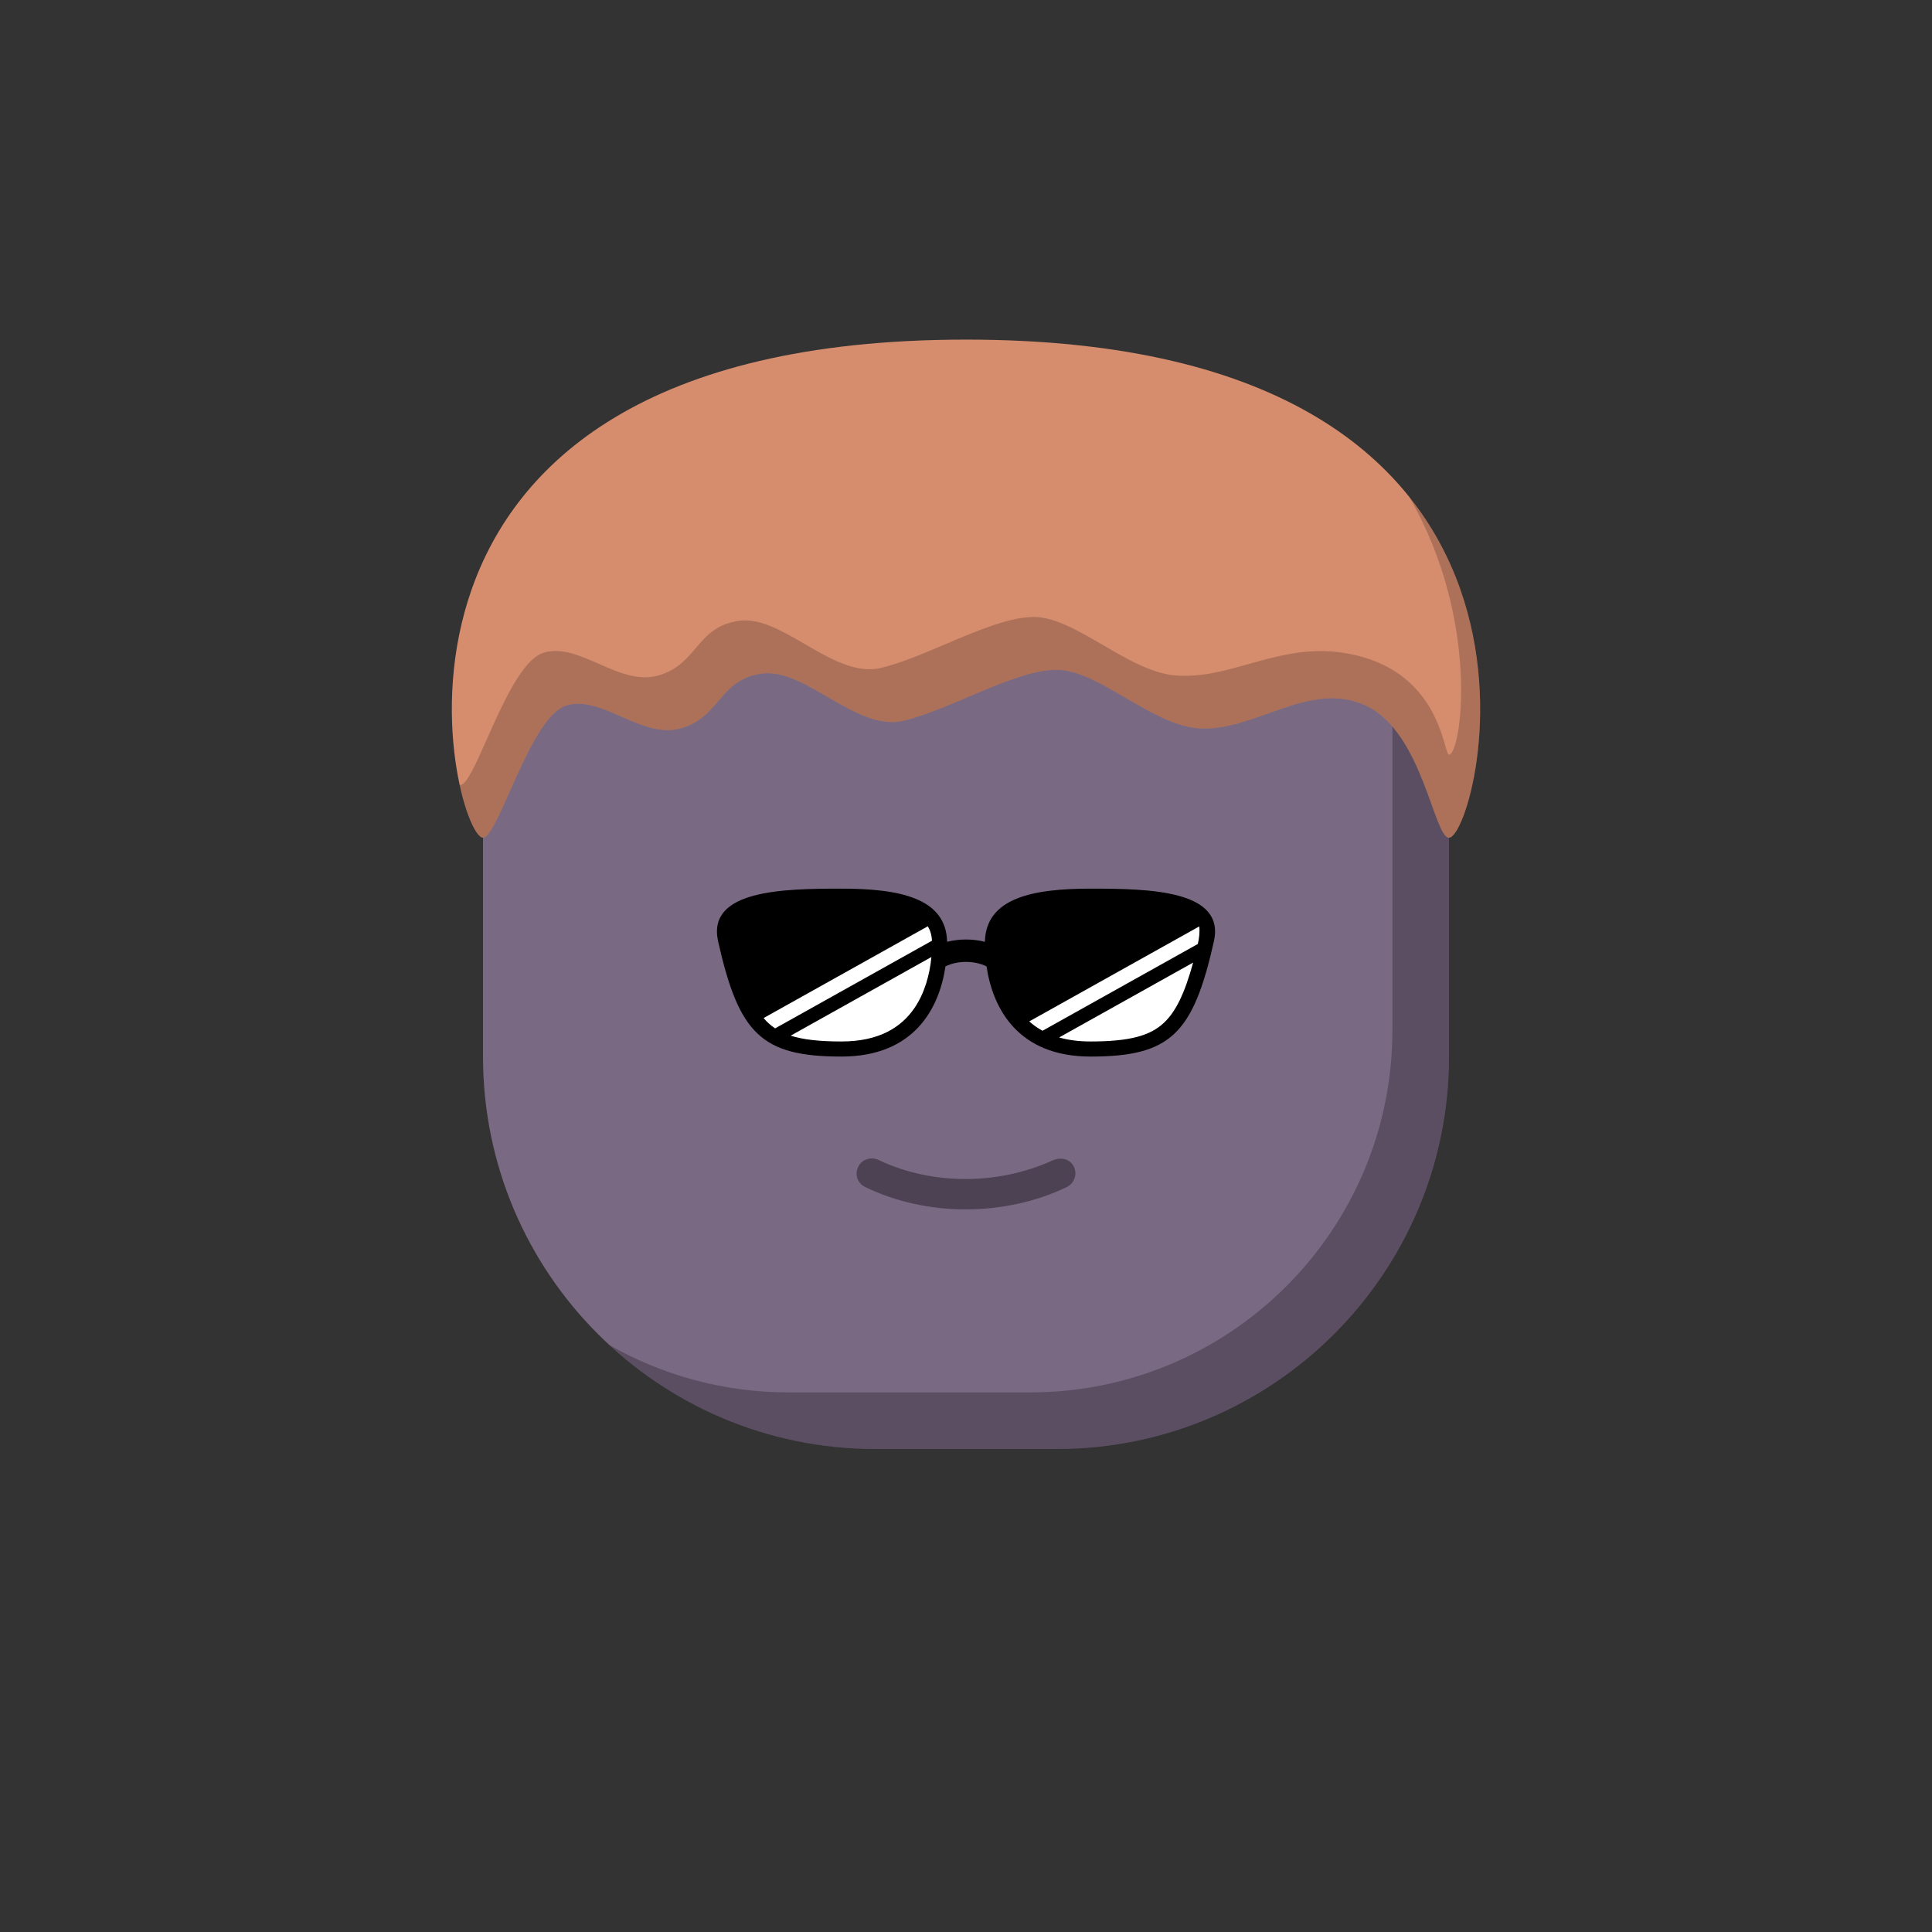
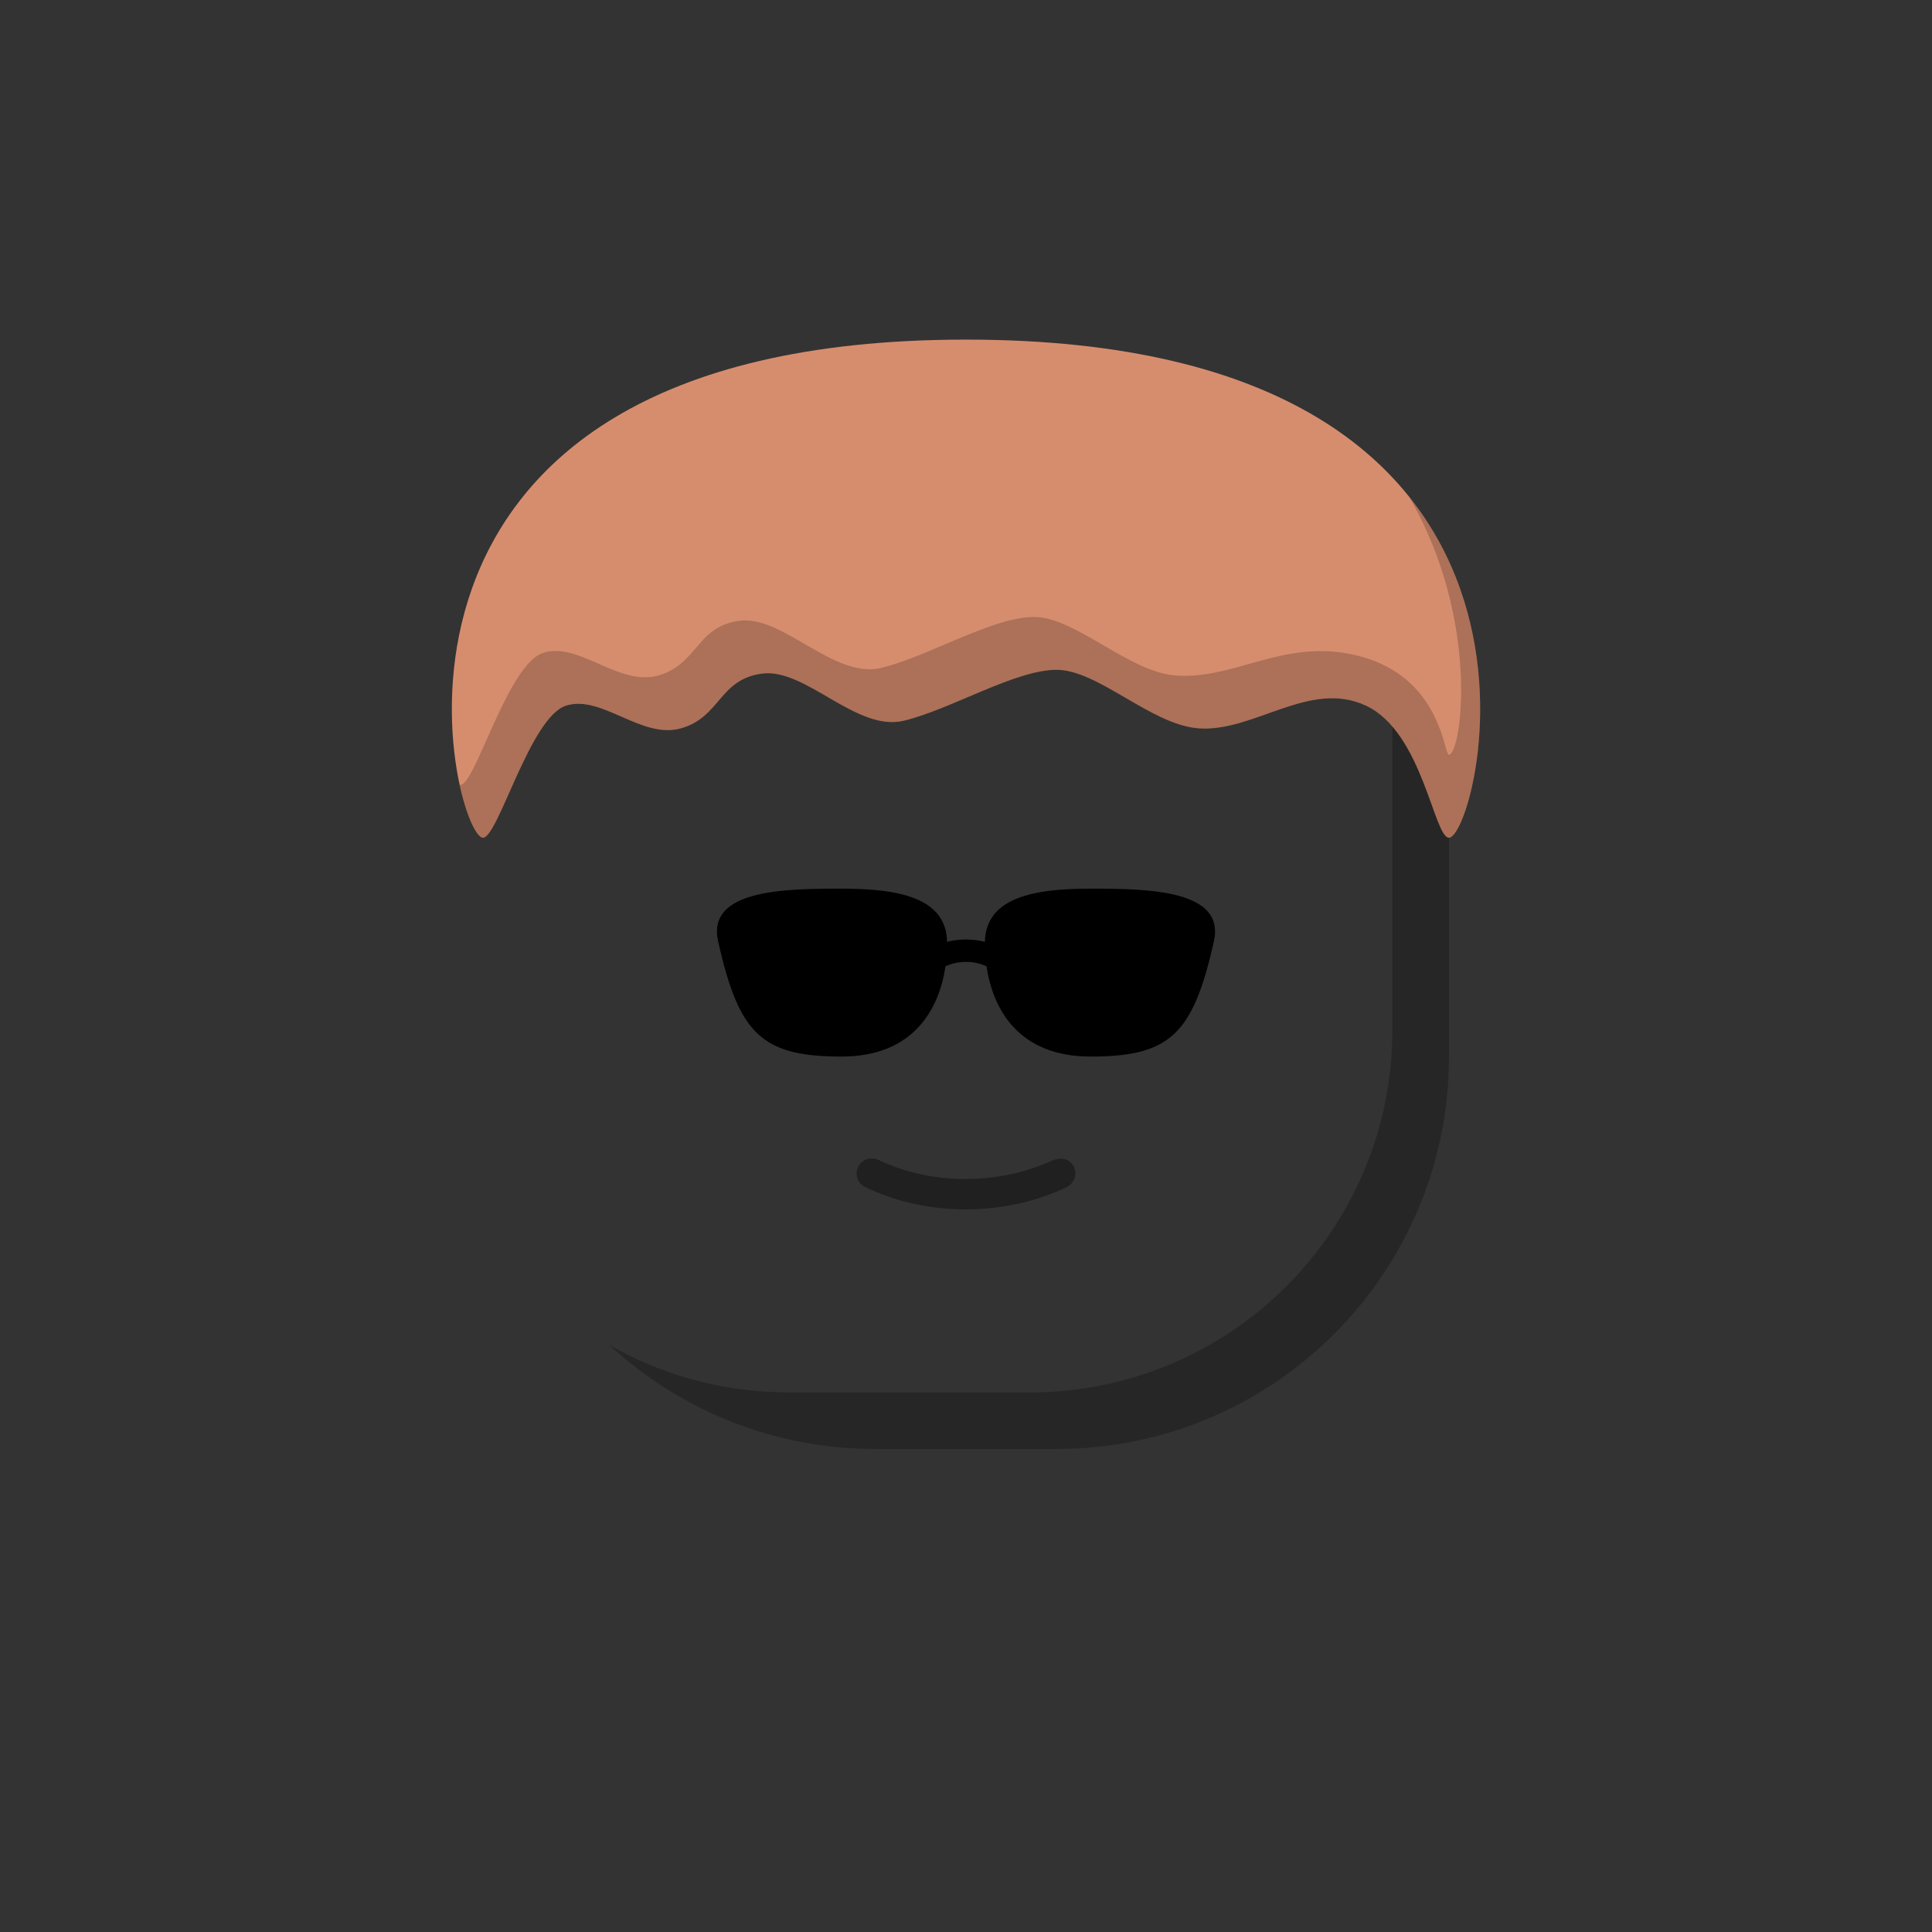
<svg xmlns="http://www.w3.org/2000/svg" viewBox="0 0 512 512">
  <rect x="0" y="0" width="512" height="512" fill="#333333" stroke="none" />
  <g id="body">
-     <path d="M128 176c0-26.51 21.49-48 48-48H336c26.51.0 48 21.49 48 48V280c0 57.438-46.562 104-104 104H232c-57.438.0-104-46.562-104-104V176z" fill="#7a6983" />
    <path fill-rule="evenodd" clip-rule="evenodd" d="M161.46 356.421C179.997 373.541 204.777 384 232 384h48c57.438.0 104-46.562 104-104V176C384 158.905 375.063 143.897 361.607 135.393 366.29 142.804 369 151.586 369 161V273c0 53.019-42.981 96-96 96H209C191.704 369 175.476 364.426 161.46 356.421z" fill="#000" fill-opacity=".257" />
  </g>
  <g id="hair">
    <path d="M361.999 187c14.999 7 18 35 22.001 35 8 0 42.499-132-128-132C85.501 90 119.999 222 127.999 222 132 222 140.5 190 149.999 187c9.5-3 20 9 30.5 6s10.001-13 21.5-14.5c11.5-1.5 25.001 15.5 37.5 12.5 12.5-3 29.501-13.5 40.5-13.5 11 0 25 14.5 37.5 15.5 14.735 1.179 29.501-13 44.5-6z" fill="#d68d6e" />
    <path fill-rule="evenodd" clip-rule="evenodd" d="M383.02 197.634C381.304 191.66 376.864 176.21 355.996 173 346.627 171.559 338.658 173.798 330.973 175.958 324.501 177.777 318.231 179.539 311.496 179 305.277 178.503 298.687 174.663 292.28 170.931 285.808 167.161 279.523 163.5 273.996 163.5 267.537 163.5 259.008 167.121 250.535 170.718 244.581 173.246 238.655 175.762 233.497 177 226.893 178.585 220.01 174.588 213.29 170.685 207.29 167.201 201.421 163.792 195.997 164.5 189.885 165.297 187.163 168.495 184.377 171.767 181.921 174.652 179.416 177.594 174.497 179 169.169 180.522 163.84 178.182 158.643 175.9 153.598 173.684 148.676 171.522 143.997 173 138.408 174.765 133.166 186.565 128.982 195.983 126.054 202.575 123.644 208 121.997 208 121.934 208 121.871 207.996 121.809 207.989c1.87 8.613 4.572 14.011 6.19 14.011C129.646 222 132.056 216.575 134.984 209.983 139.168 200.565 144.41 188.765 149.999 187 154.678 185.522 159.6 187.684 164.645 189.9 169.842 192.182 175.171 194.522 180.499 193 185.418 191.594 187.923 188.652 190.379 185.767 193.165 182.495 195.887 179.297 201.999 178.5 207.423 177.792 213.292 181.201 219.292 184.685 226.012 188.588 232.895 192.585 239.499 191 244.657 189.762 250.583 187.246 256.537 184.718 265.01 181.121 273.539 177.5 279.999 177.5 285.525 177.5 291.81 181.161 298.282 184.931 304.689 188.663 311.279 192.502 317.498 193 323.675 193.494 329.858 191.289 336.061 189.077 344.655 186.013 353.287 182.934 361.998 187c9.577 4.47 14.263 17.501 17.44 26.338C381.237 218.341 382.553 222 383.999 222 389.006 222 404.391 170.301 373.412 131.612 392.553 164.588 387.204 2e2 383.997 2e2 383.7 2e2 383.443 199.104 383.02 197.634z" fill="#000" fill-opacity=".196" />
  </g>
  <g id="mouth">
    <path fill-rule="evenodd" clip-rule="evenodd" d="M284.585 309.196C285.617 311.282 284.641 313.673 282.591 314.648 266.258 322.415 245.614 322.506 229.314 314.588 227.237 313.575 226.412 311.283 227.444 309.196 228.449 307.164 230.877 306.47 232.87 307.418 247.07 314.171 264.585 314.044 278.85 307.562 280.937 306.613 283.466 306.933 284.585 309.196z" fill="#000" fill-opacity=".368" />
  </g>
  <g id="eye">
    <path d="M250.997 249.59C250.715 237.943 238.324 235.5 223.002 235.5c-15.5.0-35.762.341-32.69 14 5.511 24.5 11.511 30.5 32.69 30.5 19.207.0 25.907-12.714 27.556-23.896C253.722 254.518 258.282 254.518 261.445 256.106 263.094 267.287 269.795 280 289 280c21.18.0 27.18-6 32.691-30.5 3.072-13.659-17.191-14-32.691-14C273.678 235.5 261.288 237.943 261.005 249.591 257.777 248.771 254.226 248.771 250.997 249.59z" fill="#000" />
-     <path fill-rule="evenodd" clip-rule="evenodd" d="M276.279 273.163C274.952 272.439 273.786 271.603 272.76 270.687l45.049-25.175C318 247 317.786 248.661 317.434 250.164l-41.155 22.999zm39.911-18.069C313.945 263.294 311.591 268.09 308.476 271.028 304.815 274.482 299.383 276 288.999 276 285.809 276 283.056 275.616 280.676 274.94l35.514-19.846z" fill="#fff" />
-     <path fill-rule="evenodd" clip-rule="evenodd" d="M246.831 253.62l-37.293 20.841C212.821 275.512 217.116 276 223.002 276 233.198 276 238.93 272.078 242.28 267.227 245.054 263.211 246.391 258.256 246.831 253.62zm-41.415 18.909L246.983 249.3C246.891 247.665 246.475 246.439 245.878 245.476l-43.521 24.32C203.282 270.882 204.261 271.764 205.416 272.529z" fill="#fff" />
  </g>
</svg>